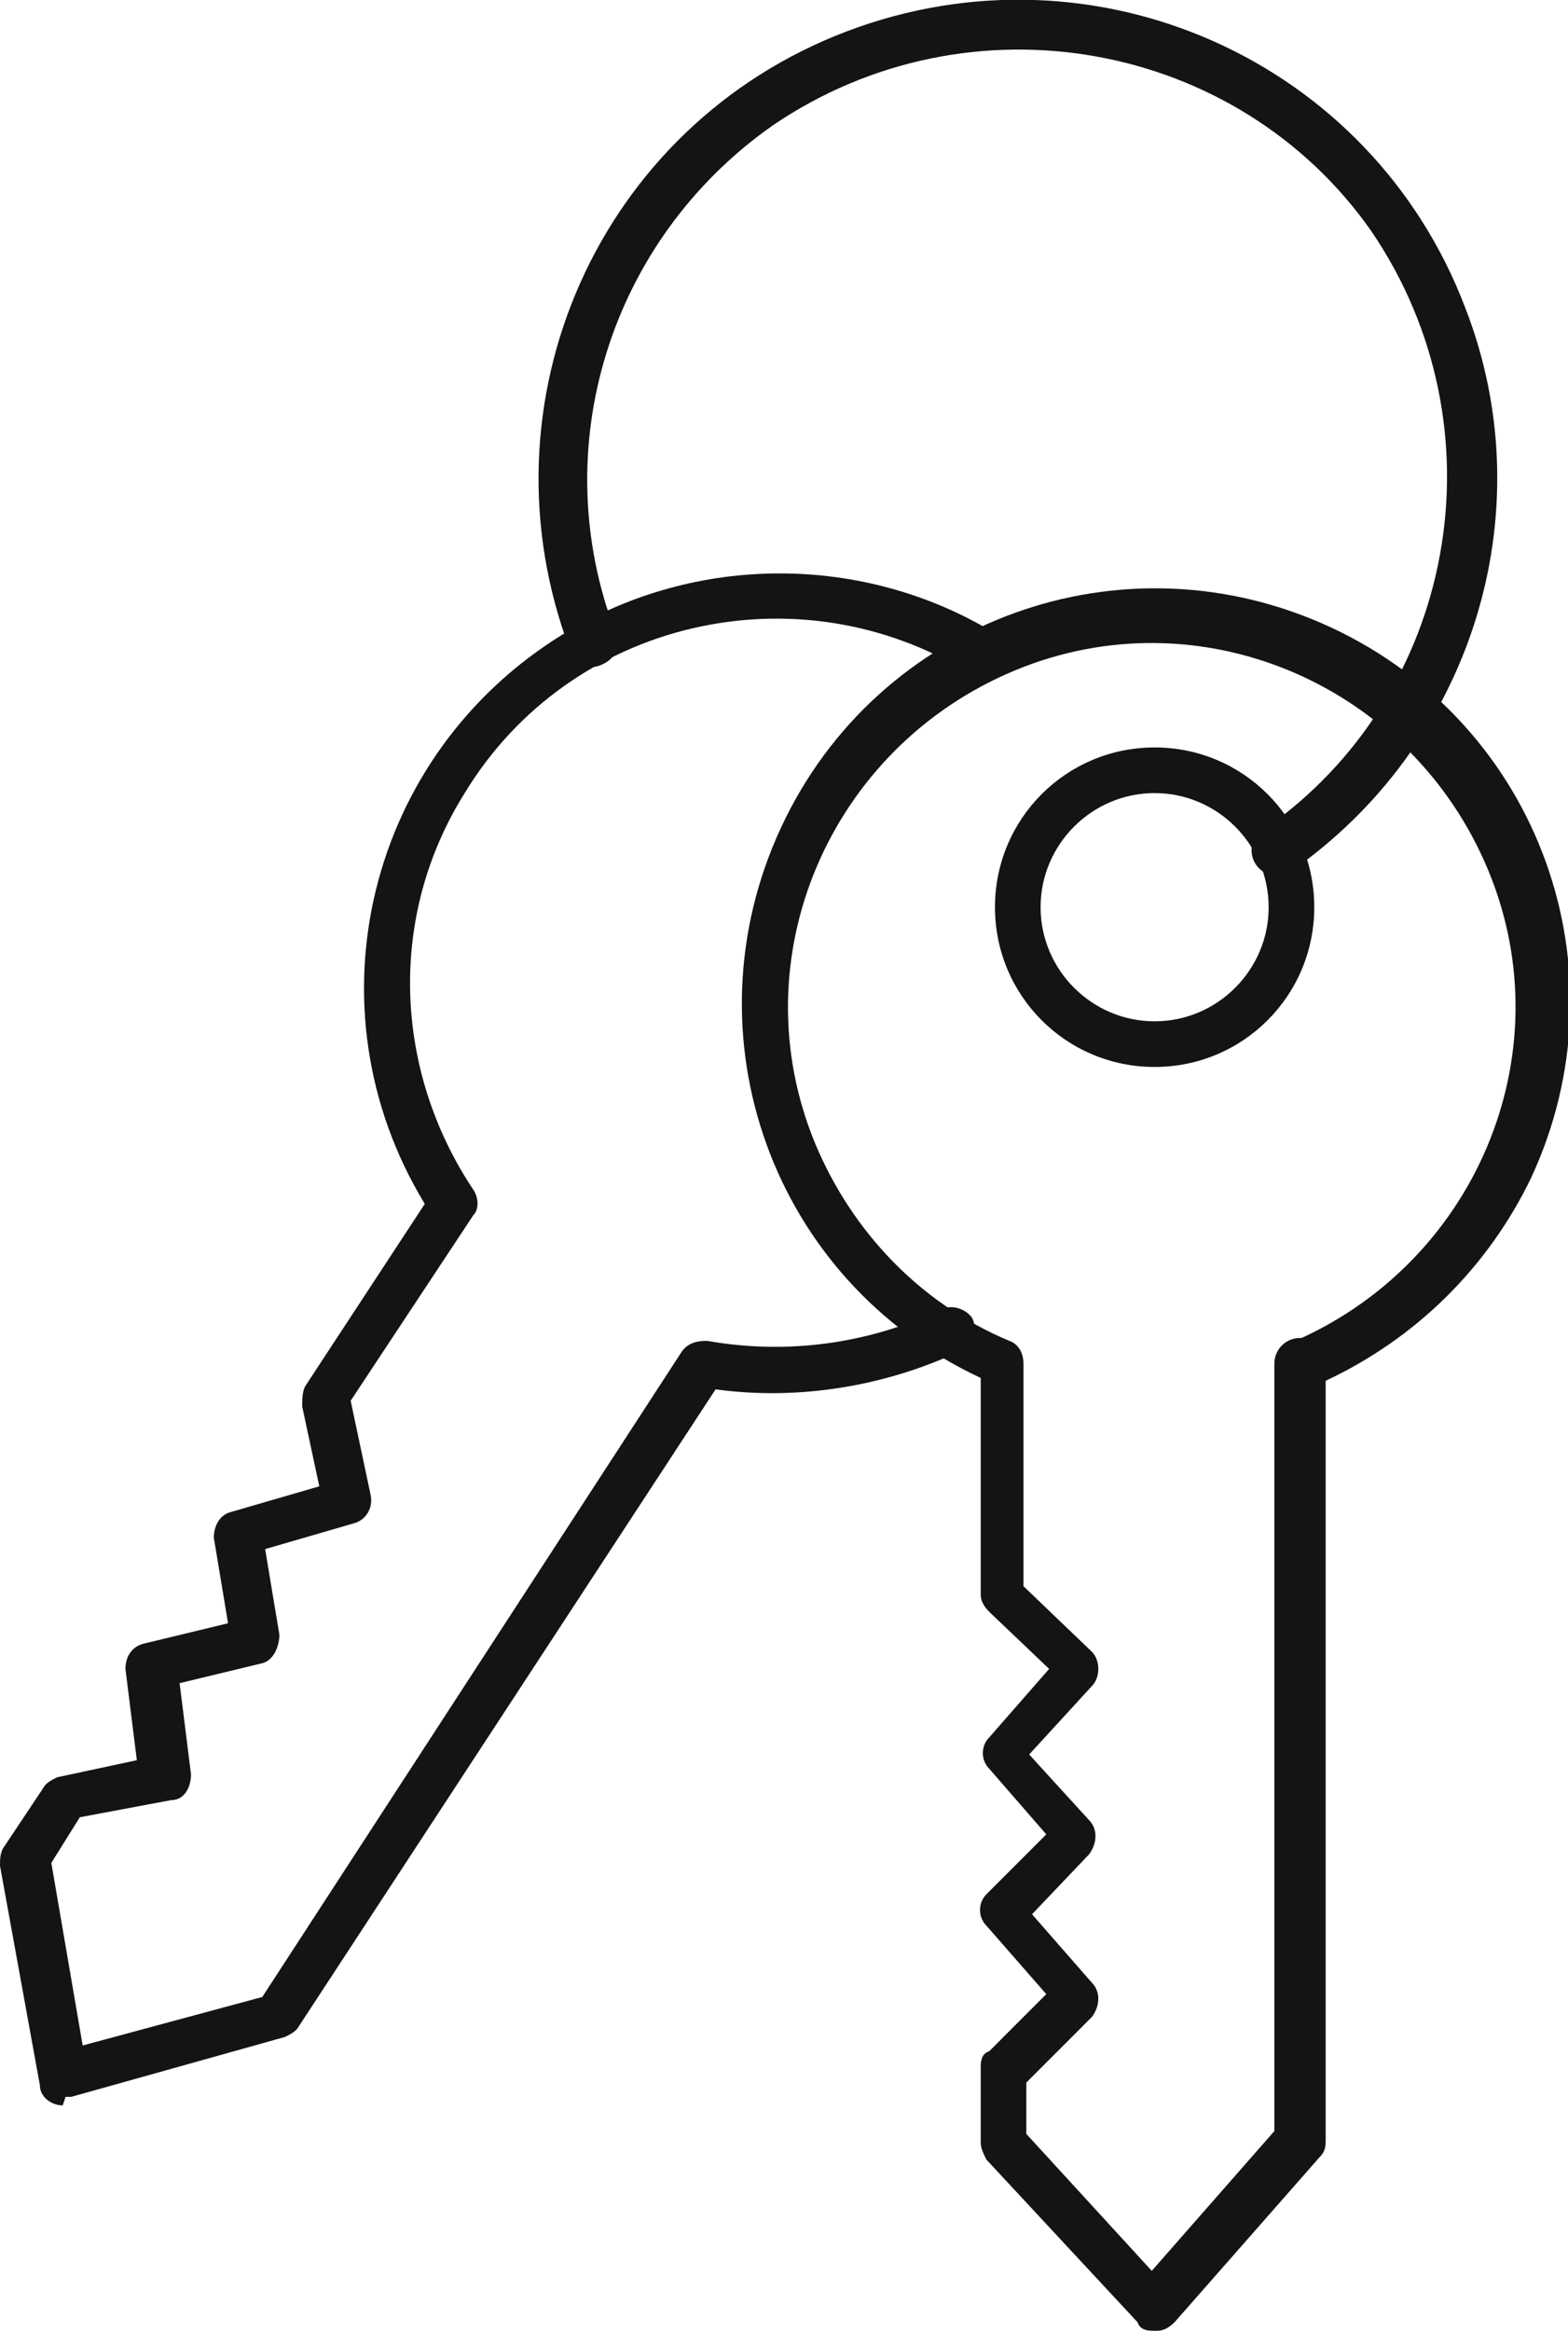
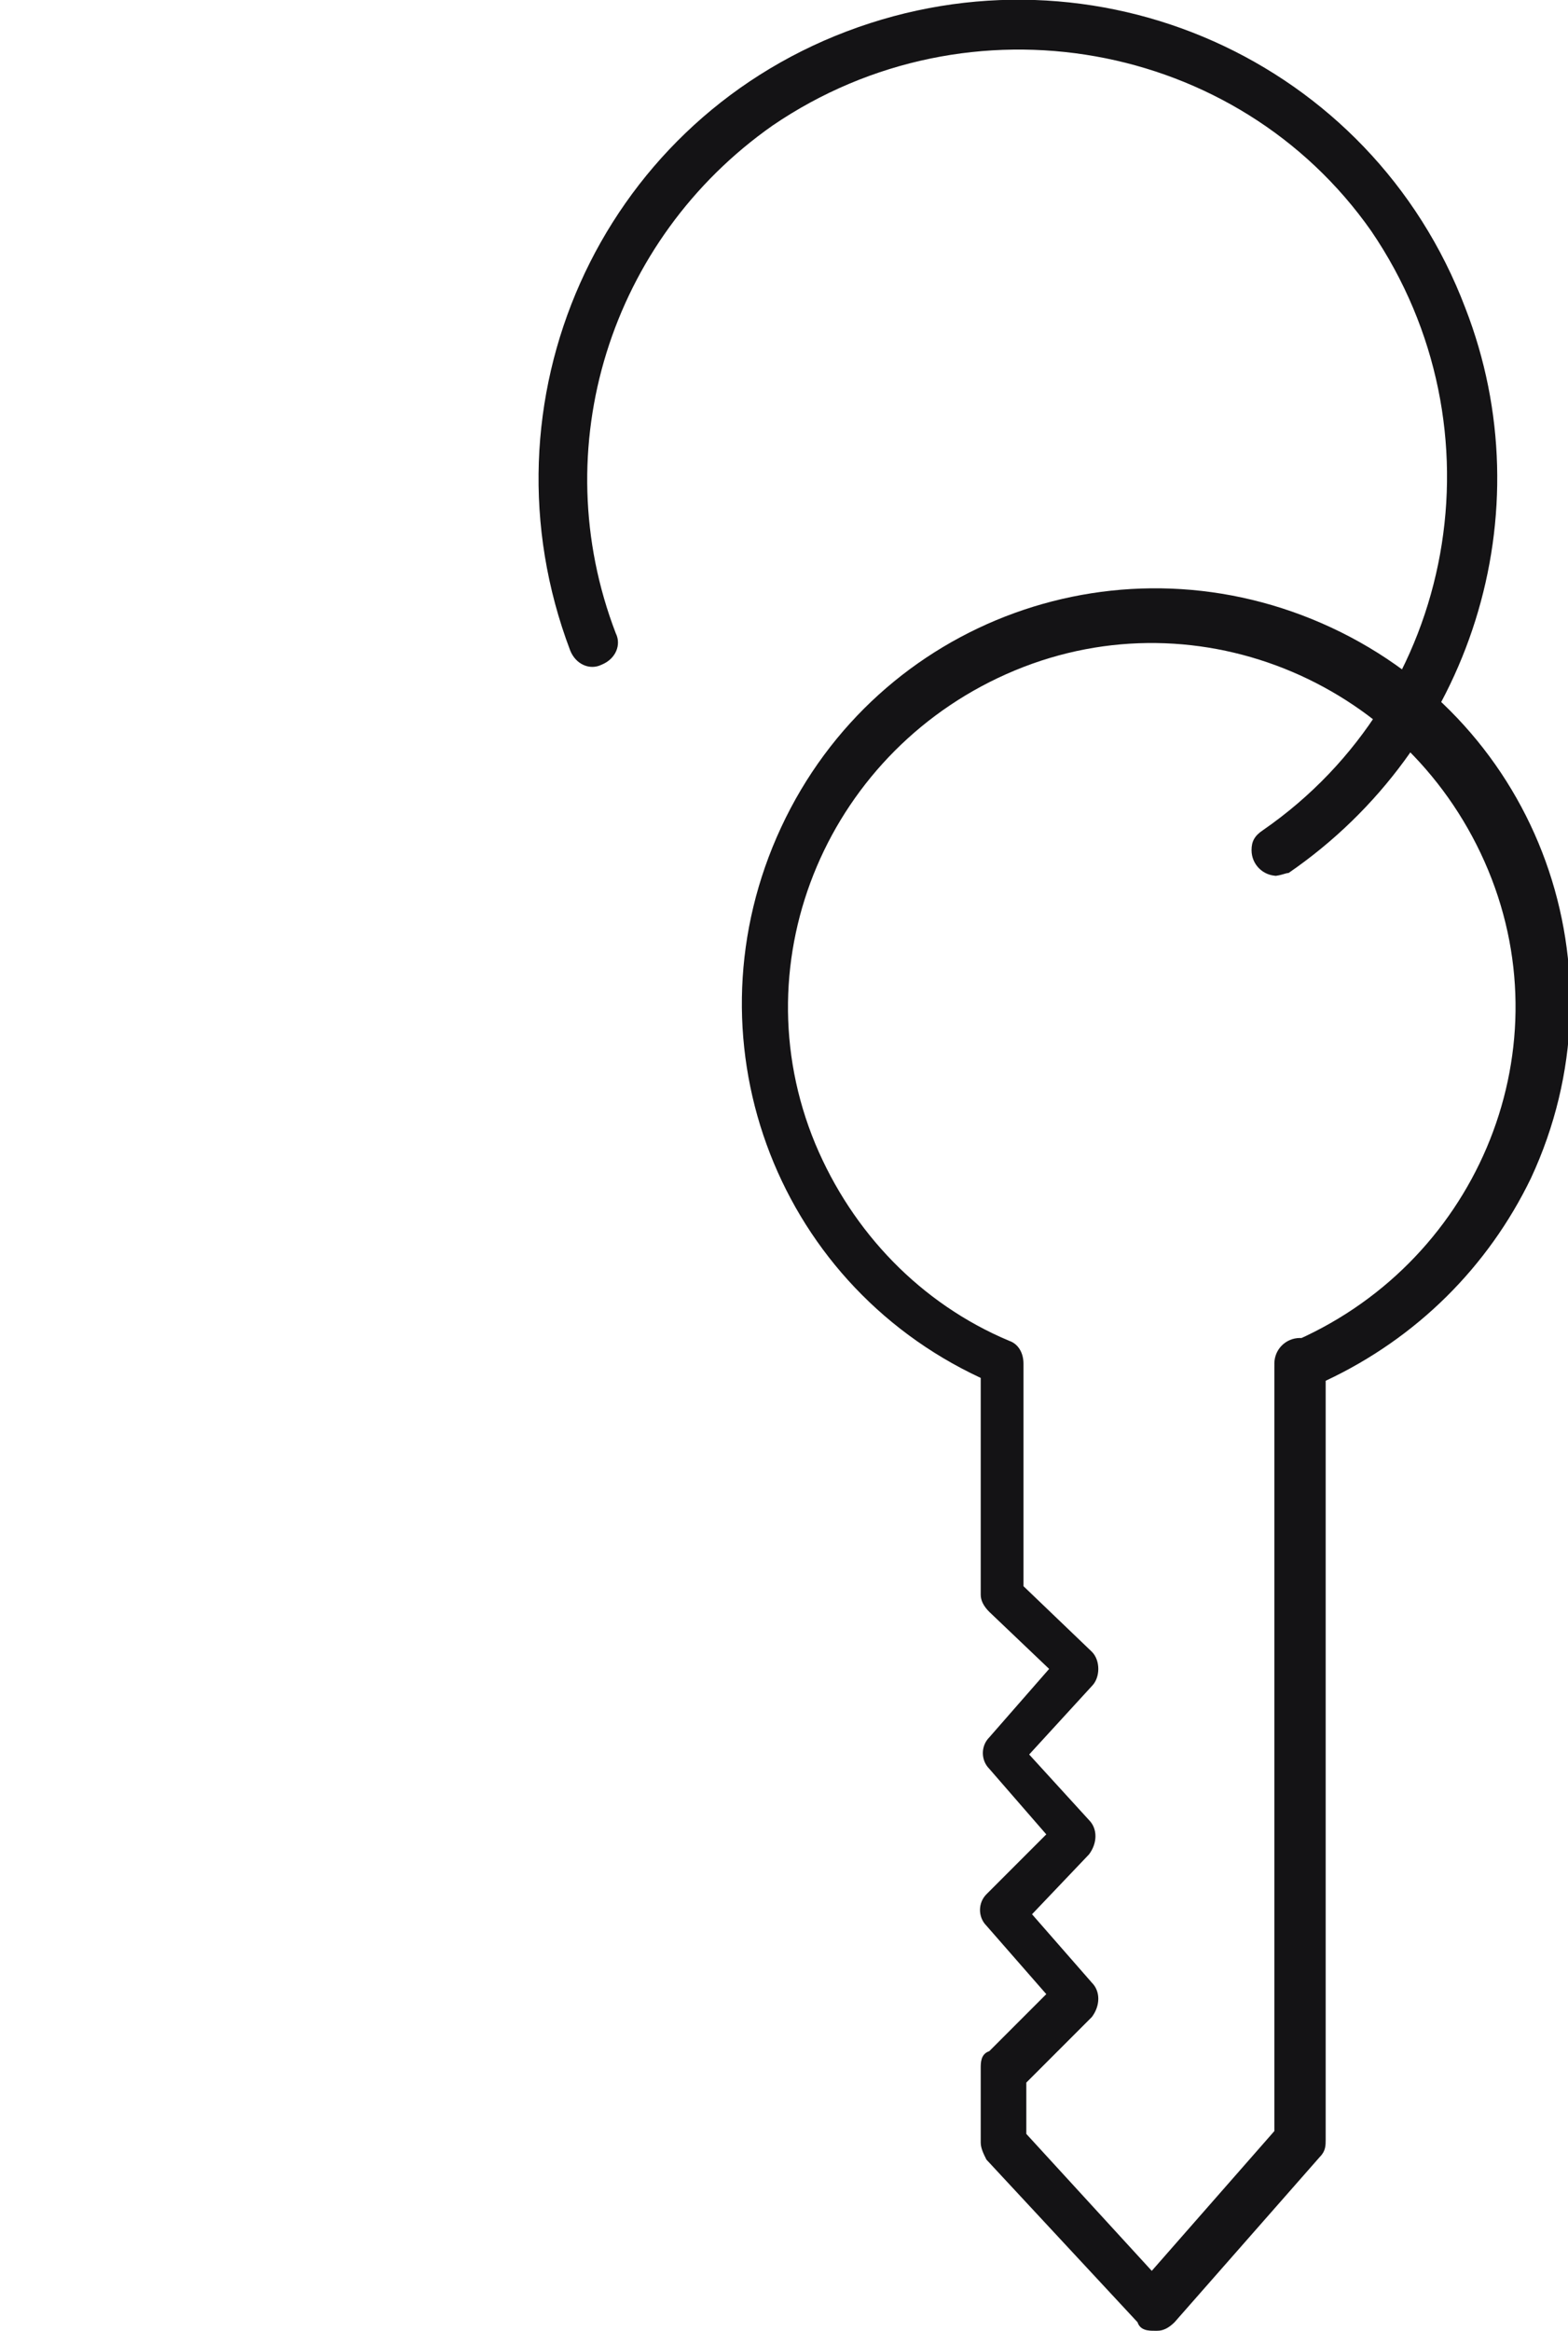
<svg xmlns="http://www.w3.org/2000/svg" id="noun-keys-5034992" version="1.1" viewBox="0 0 55 81.7">
  <defs>
    <style>
      .st0 {
        fill: #141315;
      }
    </style>
  </defs>
  <path id="Path_26" class="st0" d="M40.5,81.7c-.2,0-.5,0-.6-.3l-5.3-5.7c-.1-.2-.2-.4-.2-.6v-2.6c0-.2,0-.5.3-.6l2-2-2.1-2.4c-.3-.3-.3-.8,0-1.1l2.1-2.1-2-2.3c-.3-.3-.3-.8,0-1.1l2.1-2.4-2.1-2c-.2-.2-.3-.4-.3-.6v-7.6c-7.3-3.4-10.4-12-7-19.3,3.4-7.3,12-10.4,19.3-7s10.4,12,7,19.3c-1.5,3.1-4,5.6-7.2,7.1v26.6c0,.2,0,.4-.2.6l-5.1,5.8c-.2.2-.4.3-.6.3h0ZM36,74.8l4.4,4.8,4.3-4.9v-26.8c0-.3.2-.7.5-.8,6.5-2.7,9.7-10.1,7-16.6-2.7-6.5-10.1-9.7-16.6-7-6.5,2.7-9.7,10.1-7,16.6,1.3,3.1,3.7,5.6,6.8,6.9.3.1.5.4.5.8v7.8l2.4,2.3c.3.3.3.9,0,1.2l-2.2,2.4,2.1,2.3c.3.3.3.8,0,1.2l-2,2.1,2.1,2.4c.3.3.3.8,0,1.2l-2.3,2.3v1.8Z" />
-   <path id="Path_27" class="st0" d="M2.2,73.8c-.4,0-.8-.3-.8-.7L0,65.4c0-.2,0-.4.1-.6l1.4-2.1c.1-.2.3-.3.5-.4l2.8-.6-.4-3.2c0-.4.2-.8.7-.9l2.9-.7-.5-3c0-.4.2-.8.6-.9l3.1-.9-.6-2.8c0-.2,0-.5.1-.7l4.2-6.4c-4.2-6.9-2-15.8,4.9-20,4.6-2.8,10.5-2.8,15.1,0,.4.3.4.8.1,1.2-.2.3-.6.4-1,.2-6-3.7-14-1.9-17.7,4.2-2.7,4.3-2.5,9.7.3,13.9.2.3.2.7,0,.9l-4.3,6.5.7,3.3c.1.5-.2.9-.6,1,0,0,0,0,0,0l-3.1.9.5,3c0,.4-.2.9-.6,1l-2.9.7.4,3.2c0,.4-.2.9-.7.9l-3.2.6-1,1.6,1.1,6.4,6.3-1.7,14.7-22.6c.2-.3.5-.4.9-.4,2.8.5,5.7.1,8.2-1.1.4-.2.9,0,1.1.3.2.4,0,.9-.3,1.1-2.7,1.3-5.8,1.8-8.7,1.4l-14.6,22.3c-.1.2-.3.3-.5.4l-7.5,2.1c0,0-.1,0-.2,0h0Z" />
  <path id="Path_28" class="st0" d="M45.6,48.7c-.5,0-.9-.4-.9-.9h0c0-.5.4-.9.9-.9s.9.4.9.9-.4.9-.9.9Z" />
-   <path class="st0" d="M40.5,26.2c-3.1,0-5.6,2.5-5.6,5.6s2.5,5.6,5.6,5.6c3.1,0,5.6-2.5,5.6-5.6,0,0,0,0,0,0,0-3.1-2.5-5.6-5.6-5.6ZM44.5,31.8c0,2.2-1.8,4-4,4-2.2,0-4-1.8-4-4s1.8-4,4-4c2.2,0,4,1.8,4,4h0Z" />
  <path id="Path_30" class="st0" d="M44.8,30.7c-.5,0-.9-.4-.9-.9,0-.3.1-.5.4-.7,6.8-4.7,8.5-14.1,3.8-21C43.4,1.4,34-.3,27.1,4.4c-5.7,4-8,11.3-5.5,17.8.2.4,0,.9-.5,1.1-.4.2-.9,0-1.1-.5-3.3-8.7,1-18.4,9.7-21.7,8.7-3.3,18.4,1,21.7,9.7,2.8,7.2.2,15.4-6.2,19.8-.1,0-.3.1-.5.1Z" />
</svg>